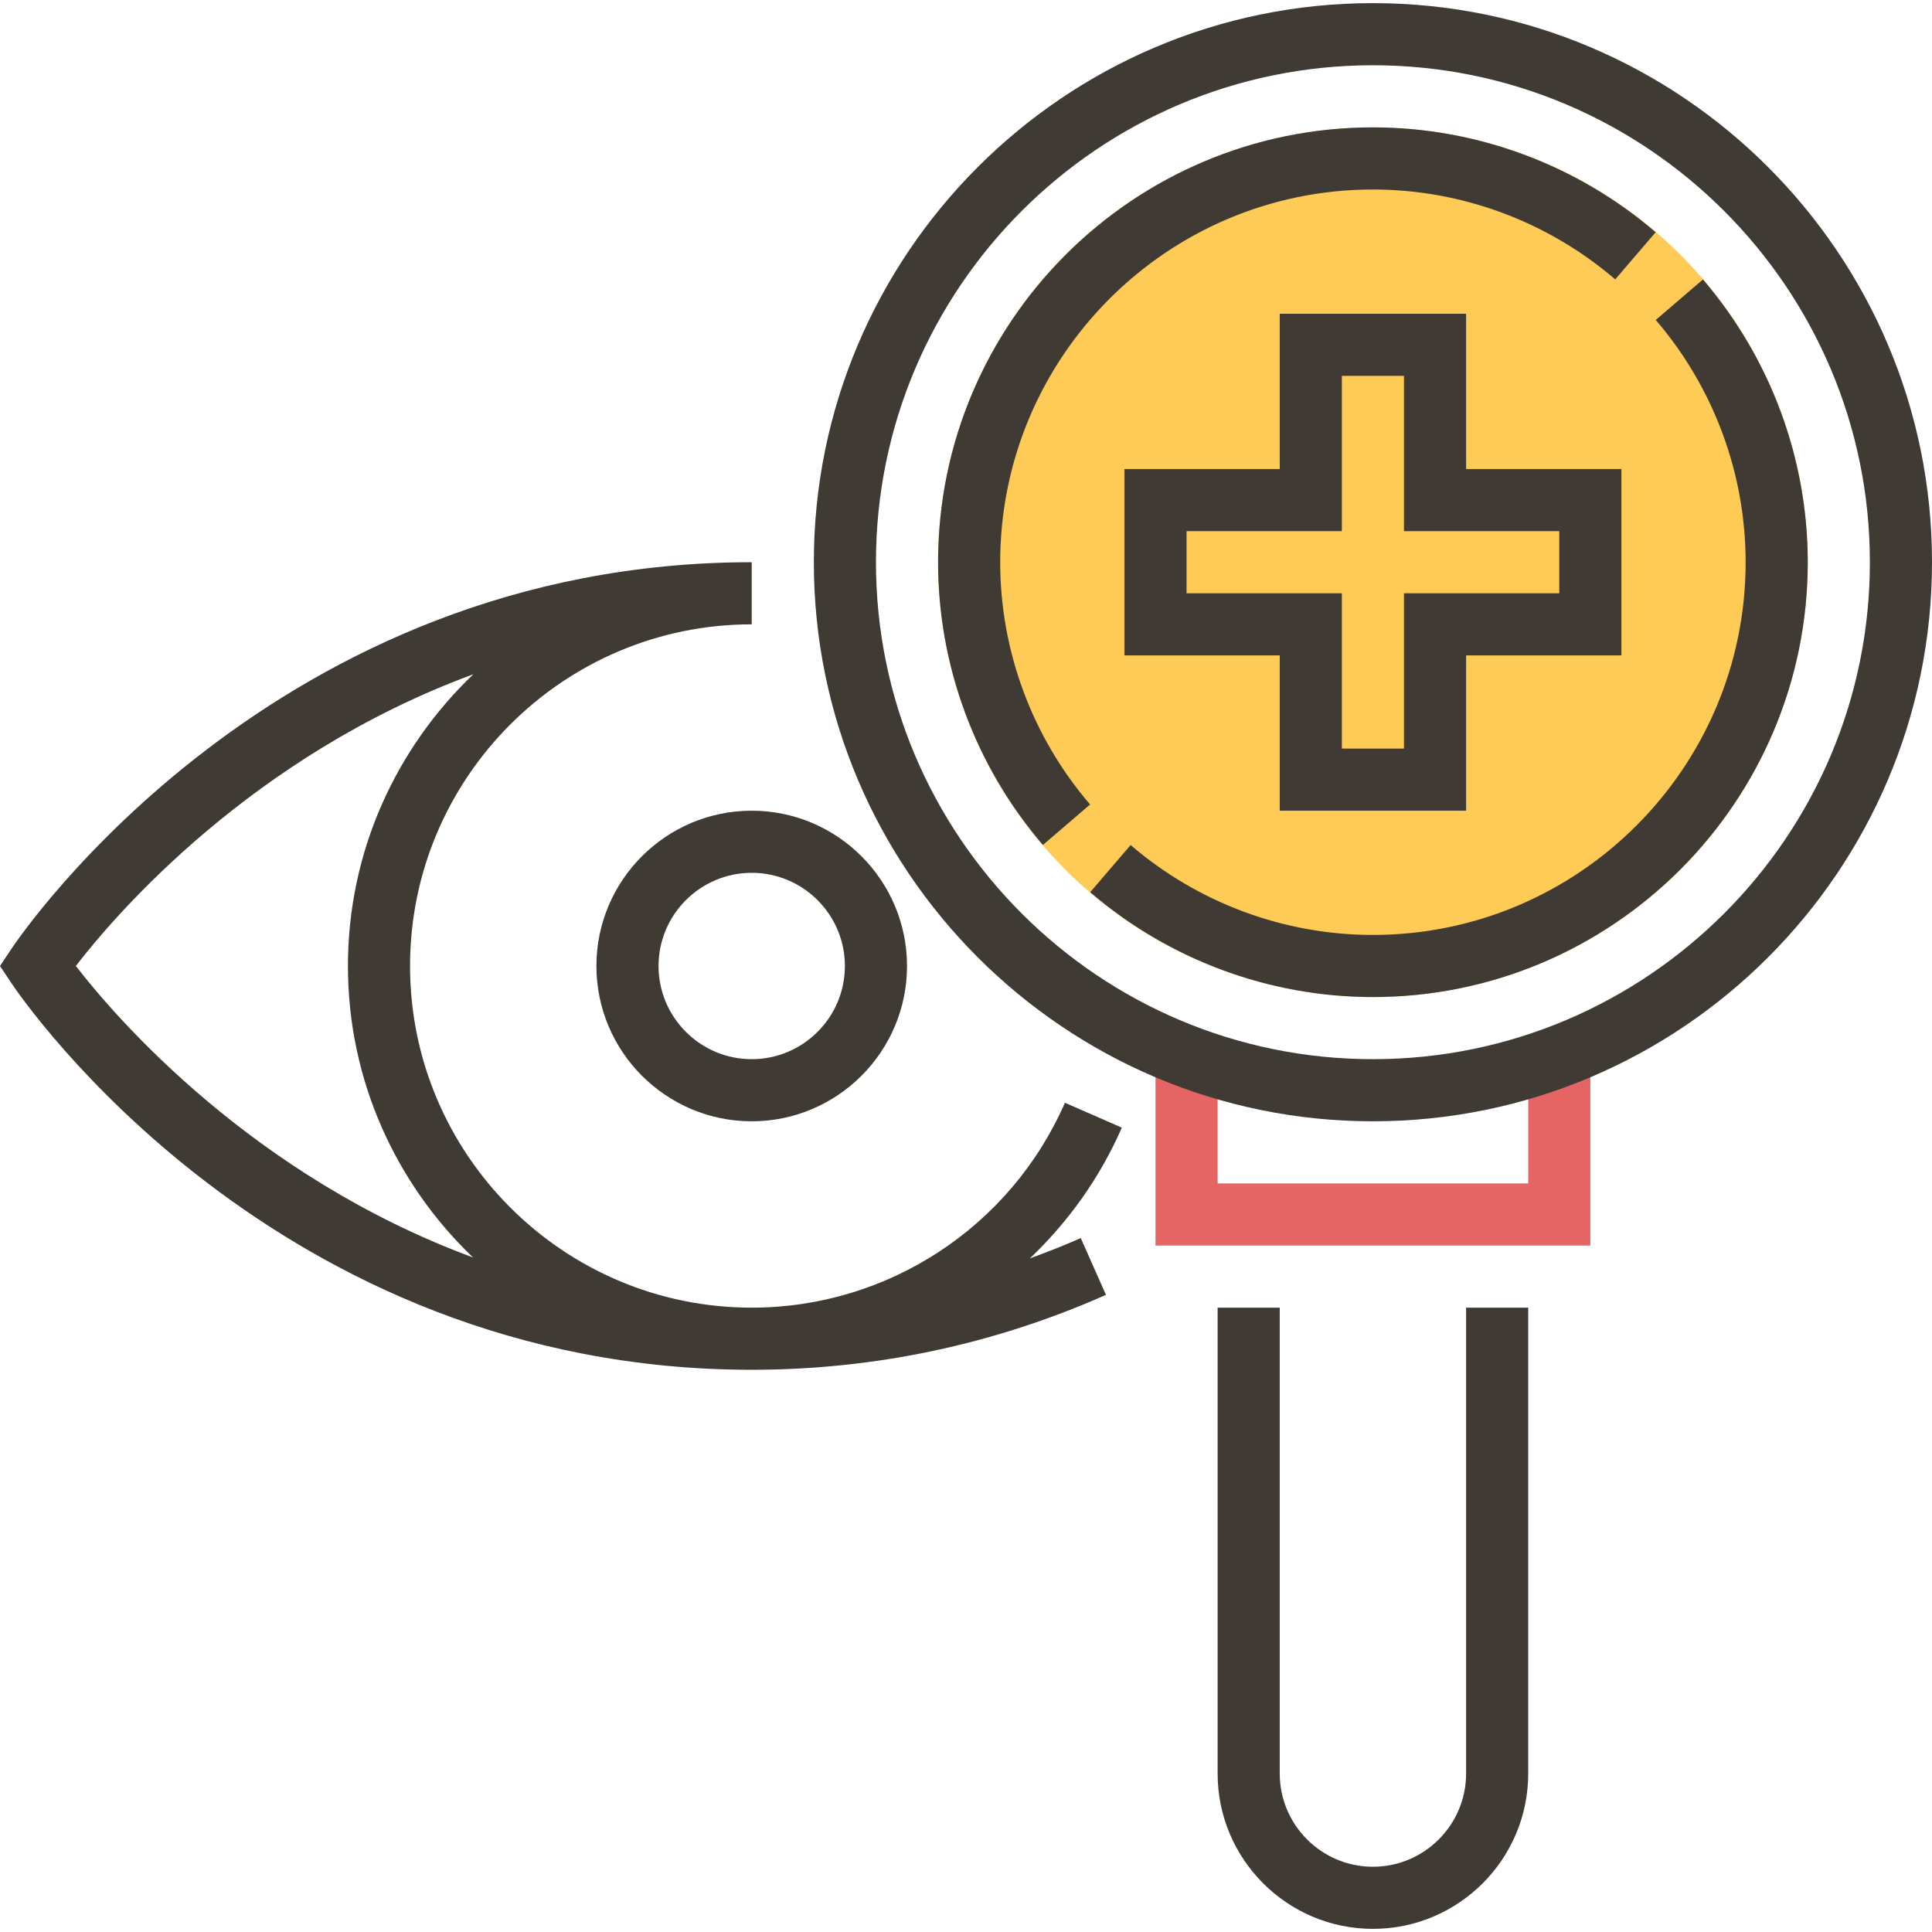
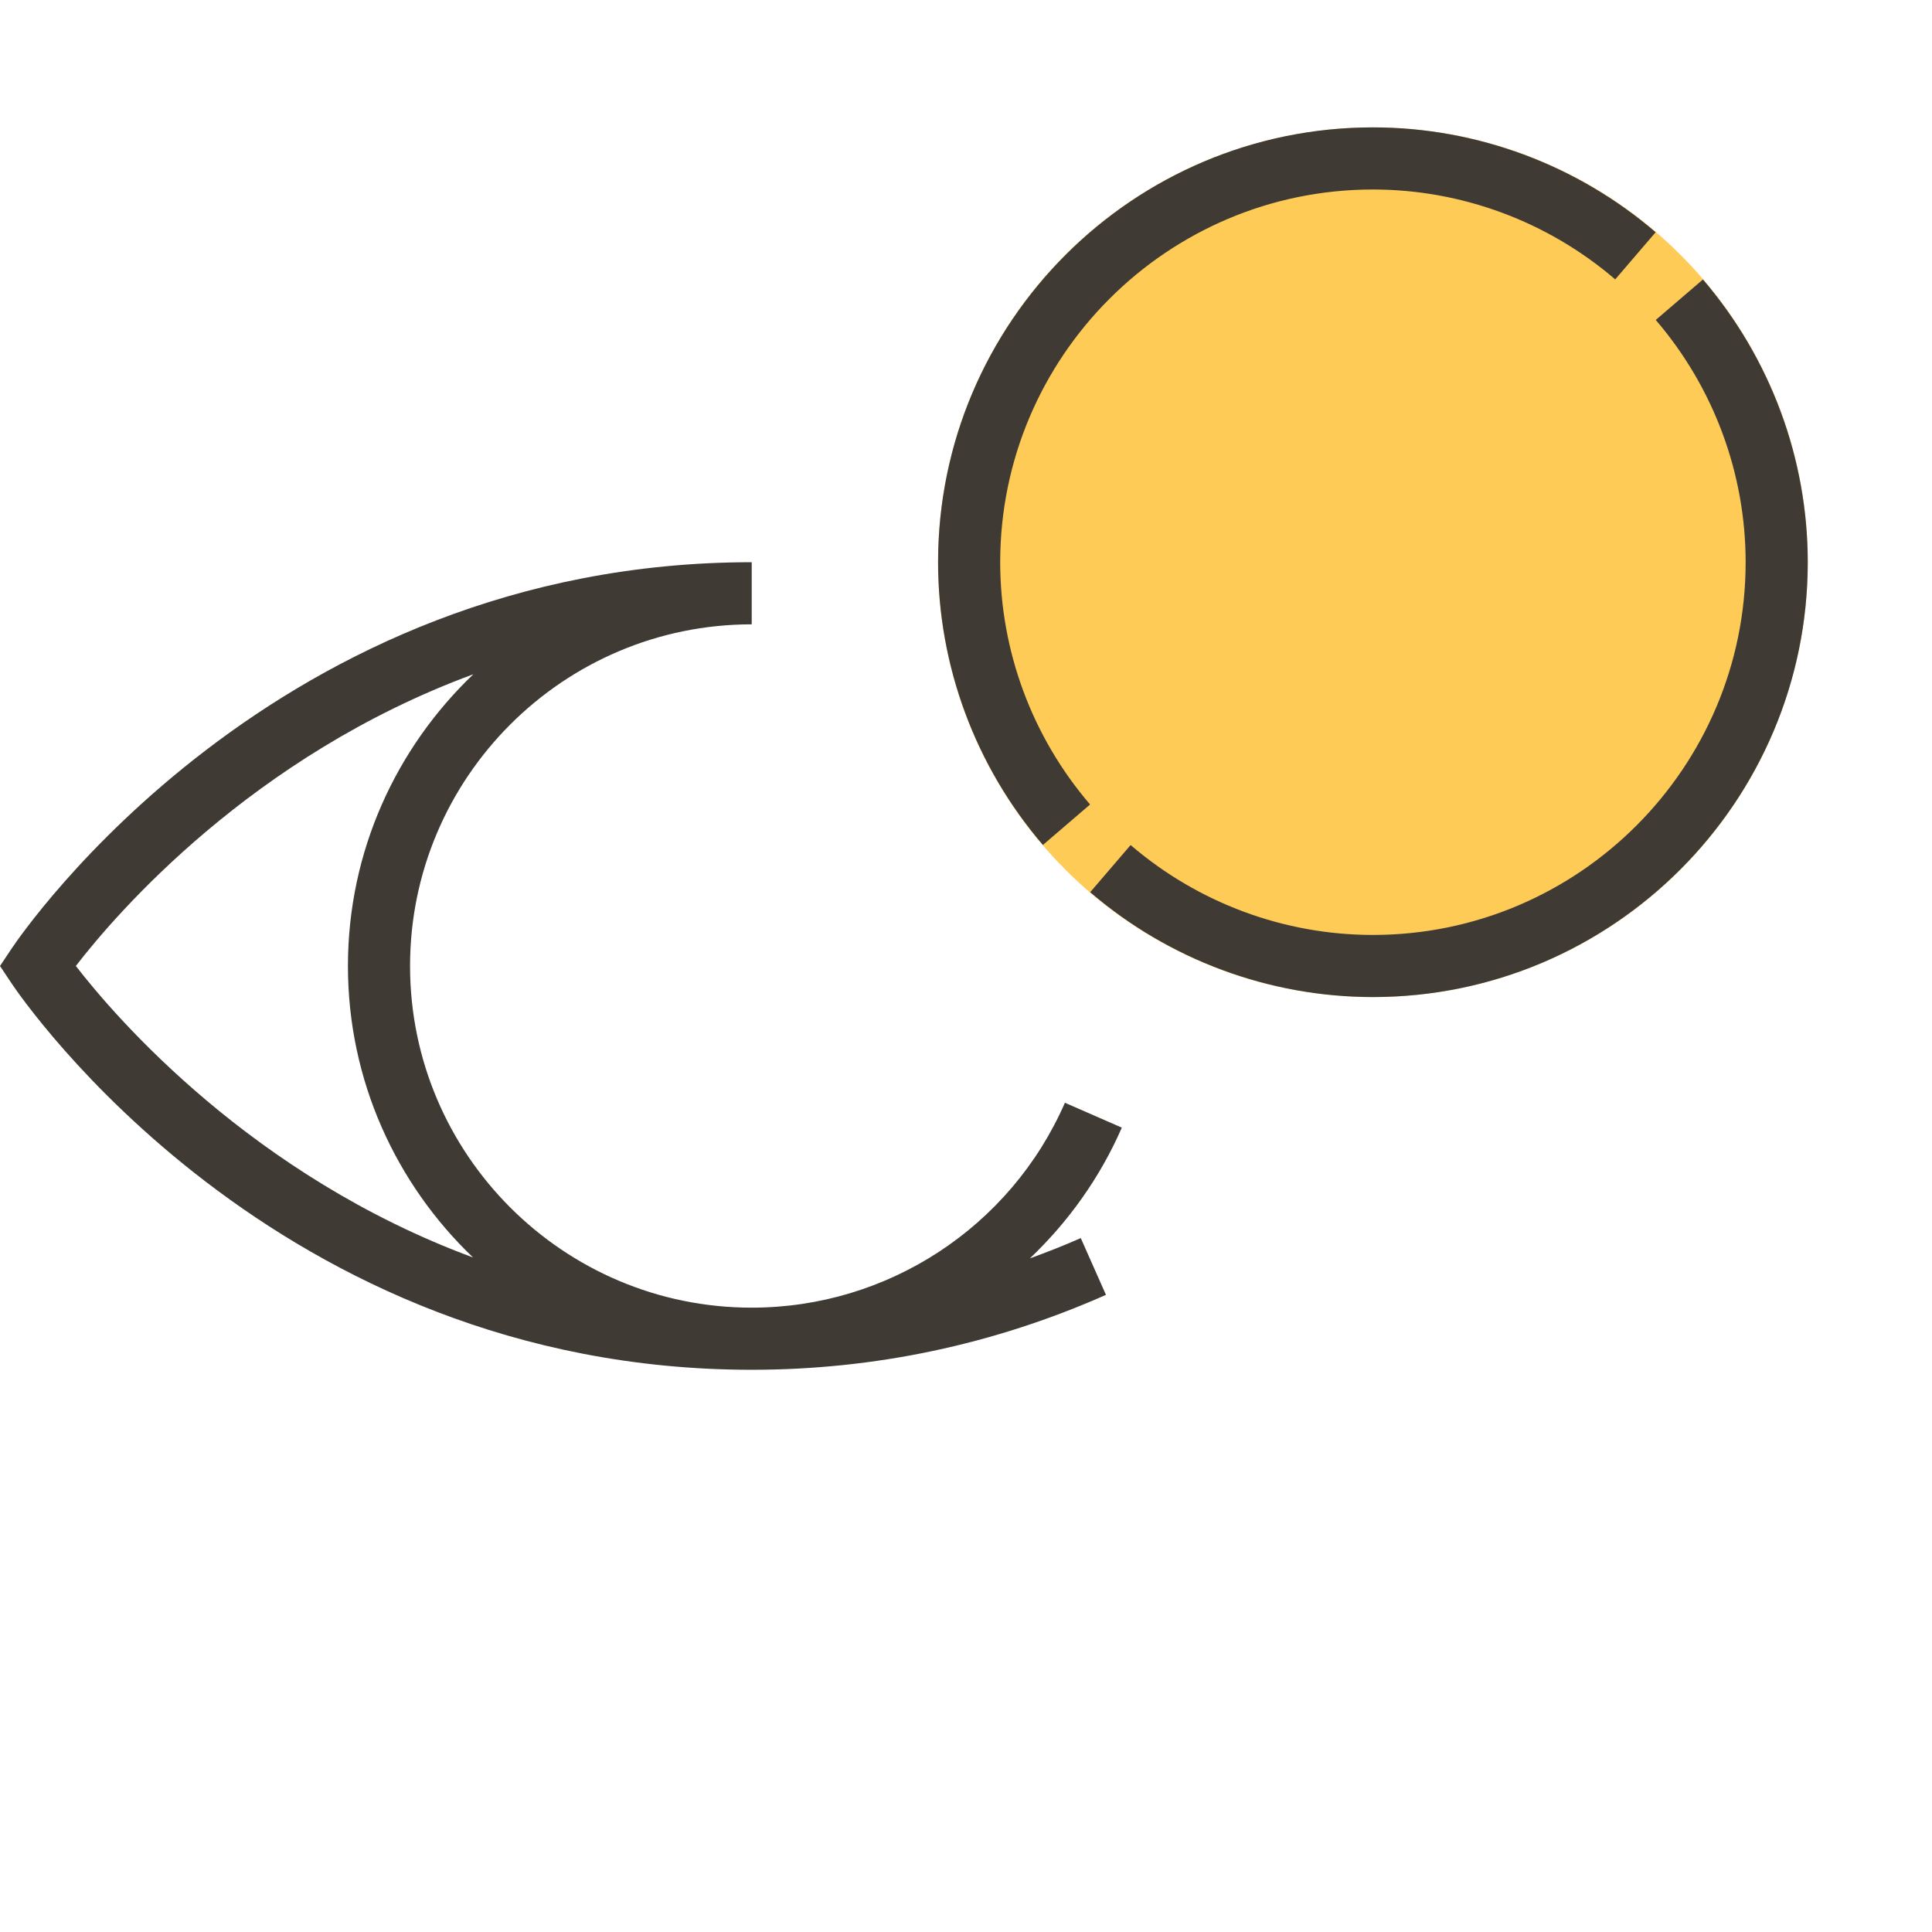
<svg xmlns="http://www.w3.org/2000/svg" version="1.1" id="Capa_1" x="0px" y="0px" viewBox="0 0 497.616 497.616" style="enable-background:new 0 0 497.616 497.616;" xml:space="preserve">
  <circle style="fill:#FFCB57;" cx="353.616" cy="144.808" r="112" />
-   <polygon style="fill:#E56565;" points="409.616,320.808 297.616,320.808 297.616,272.808 313.616,272.808 313.616,304.808   393.616,304.808 393.616,272.808 409.616,272.808 " />
  <g>
-     <path style="fill:#3F3A34;" d="M353.616,0.808c-79.4,0-144,64.6-144,144s64.6,144,144,144s144-64.6,144-144   S433.016,0.808,353.616,0.808z M353.616,272.808c-70.576,0-128-57.424-128-128s57.424-128,128-128s128,57.424,128,128   S424.192,272.808,353.616,272.808z" />
    <path style="fill:#3F3A34;" d="M353.616,48.808c22.84,0,45,8.216,62.408,23.152l10.416-12.144   c-20.304-17.416-46.16-27.008-72.824-27.008c-61.76,0-112,50.24-112,112c0,26.656,9.592,52.512,27,72.824l12.152-10.424   c-14.936-17.4-23.152-39.568-23.152-62.4C257.616,91.872,300.68,48.808,353.616,48.808z" />
    <path style="fill:#3F3A34;" d="M438.616,71.984l-12.152,10.424c14.936,17.4,23.152,39.568,23.152,62.4c0,52.936-43.064,96-96,96   c-22.84,0-45-8.216-62.408-23.152L280.792,229.8c20.304,17.416,46.16,27.008,72.824,27.008c61.76,0,112-50.24,112-112   C465.616,118.152,456.024,92.296,438.616,71.984z" />
-     <path style="fill:#3F3A34;" d="M377.616,208.808v-40h40v-48h-40v-40h-48v40h-40v48h40v40H377.616z M305.616,152.808v-16h40v-40h16   v40h40v16h-40v40h-16v-40H305.616z" />
-     <path style="fill:#3F3A34;" d="M377.616,456.808c0,13.232-10.768,24-24,24s-24-10.768-24-24v-120h-16v120c0,22.056,17.944,40,40,40   s40-17.944,40-40v-120h-16V456.808z" />
    <path style="fill:#3F3A34;" d="M288.944,290.44l-14.656-6.408c-14.016,32.056-45.688,52.776-80.672,52.776c-48.52,0-88-39.48-88-88   s39.48-88,88-88v-16c-122.864,0-187.944,95.504-190.656,99.56L0,248.808l2.96,4.44c2.712,4.056,67.792,99.56,190.656,99.56   c31.648,0,62.344-6.496,91.24-19.296l-6.488-14.624c-4.32,1.912-8.704,3.624-13.112,5.232   C275.128,314.736,283.28,303.4,288.944,290.44z M19.536,248.8c10.384-13.488,45.408-54.168,102.384-75.136   c-19.856,18.952-32.304,45.592-32.304,75.144c0,29.504,12.408,56.12,32.216,75.072C65.008,302.88,29.936,262.264,19.536,248.8z" />
-     <path style="fill:#3F3A34;" d="M153.616,248.808c0,22.056,17.944,40,40,40s40-17.944,40-40s-17.944-40-40-40   S153.616,226.752,153.616,248.808z M217.616,248.808c0,13.232-10.768,24-24,24s-24-10.768-24-24c0-13.232,10.768-24,24-24   S217.616,235.576,217.616,248.808z" />
  </g>
  <g>
</g>
  <g>
</g>
  <g>
</g>
  <g>
</g>
  <g>
</g>
  <g>
</g>
  <g>
</g>
  <g>
</g>
  <g>
</g>
  <g>
</g>
  <g>
</g>
  <g>
</g>
  <g>
</g>
  <g>
</g>
  <g>
</g>
</svg>